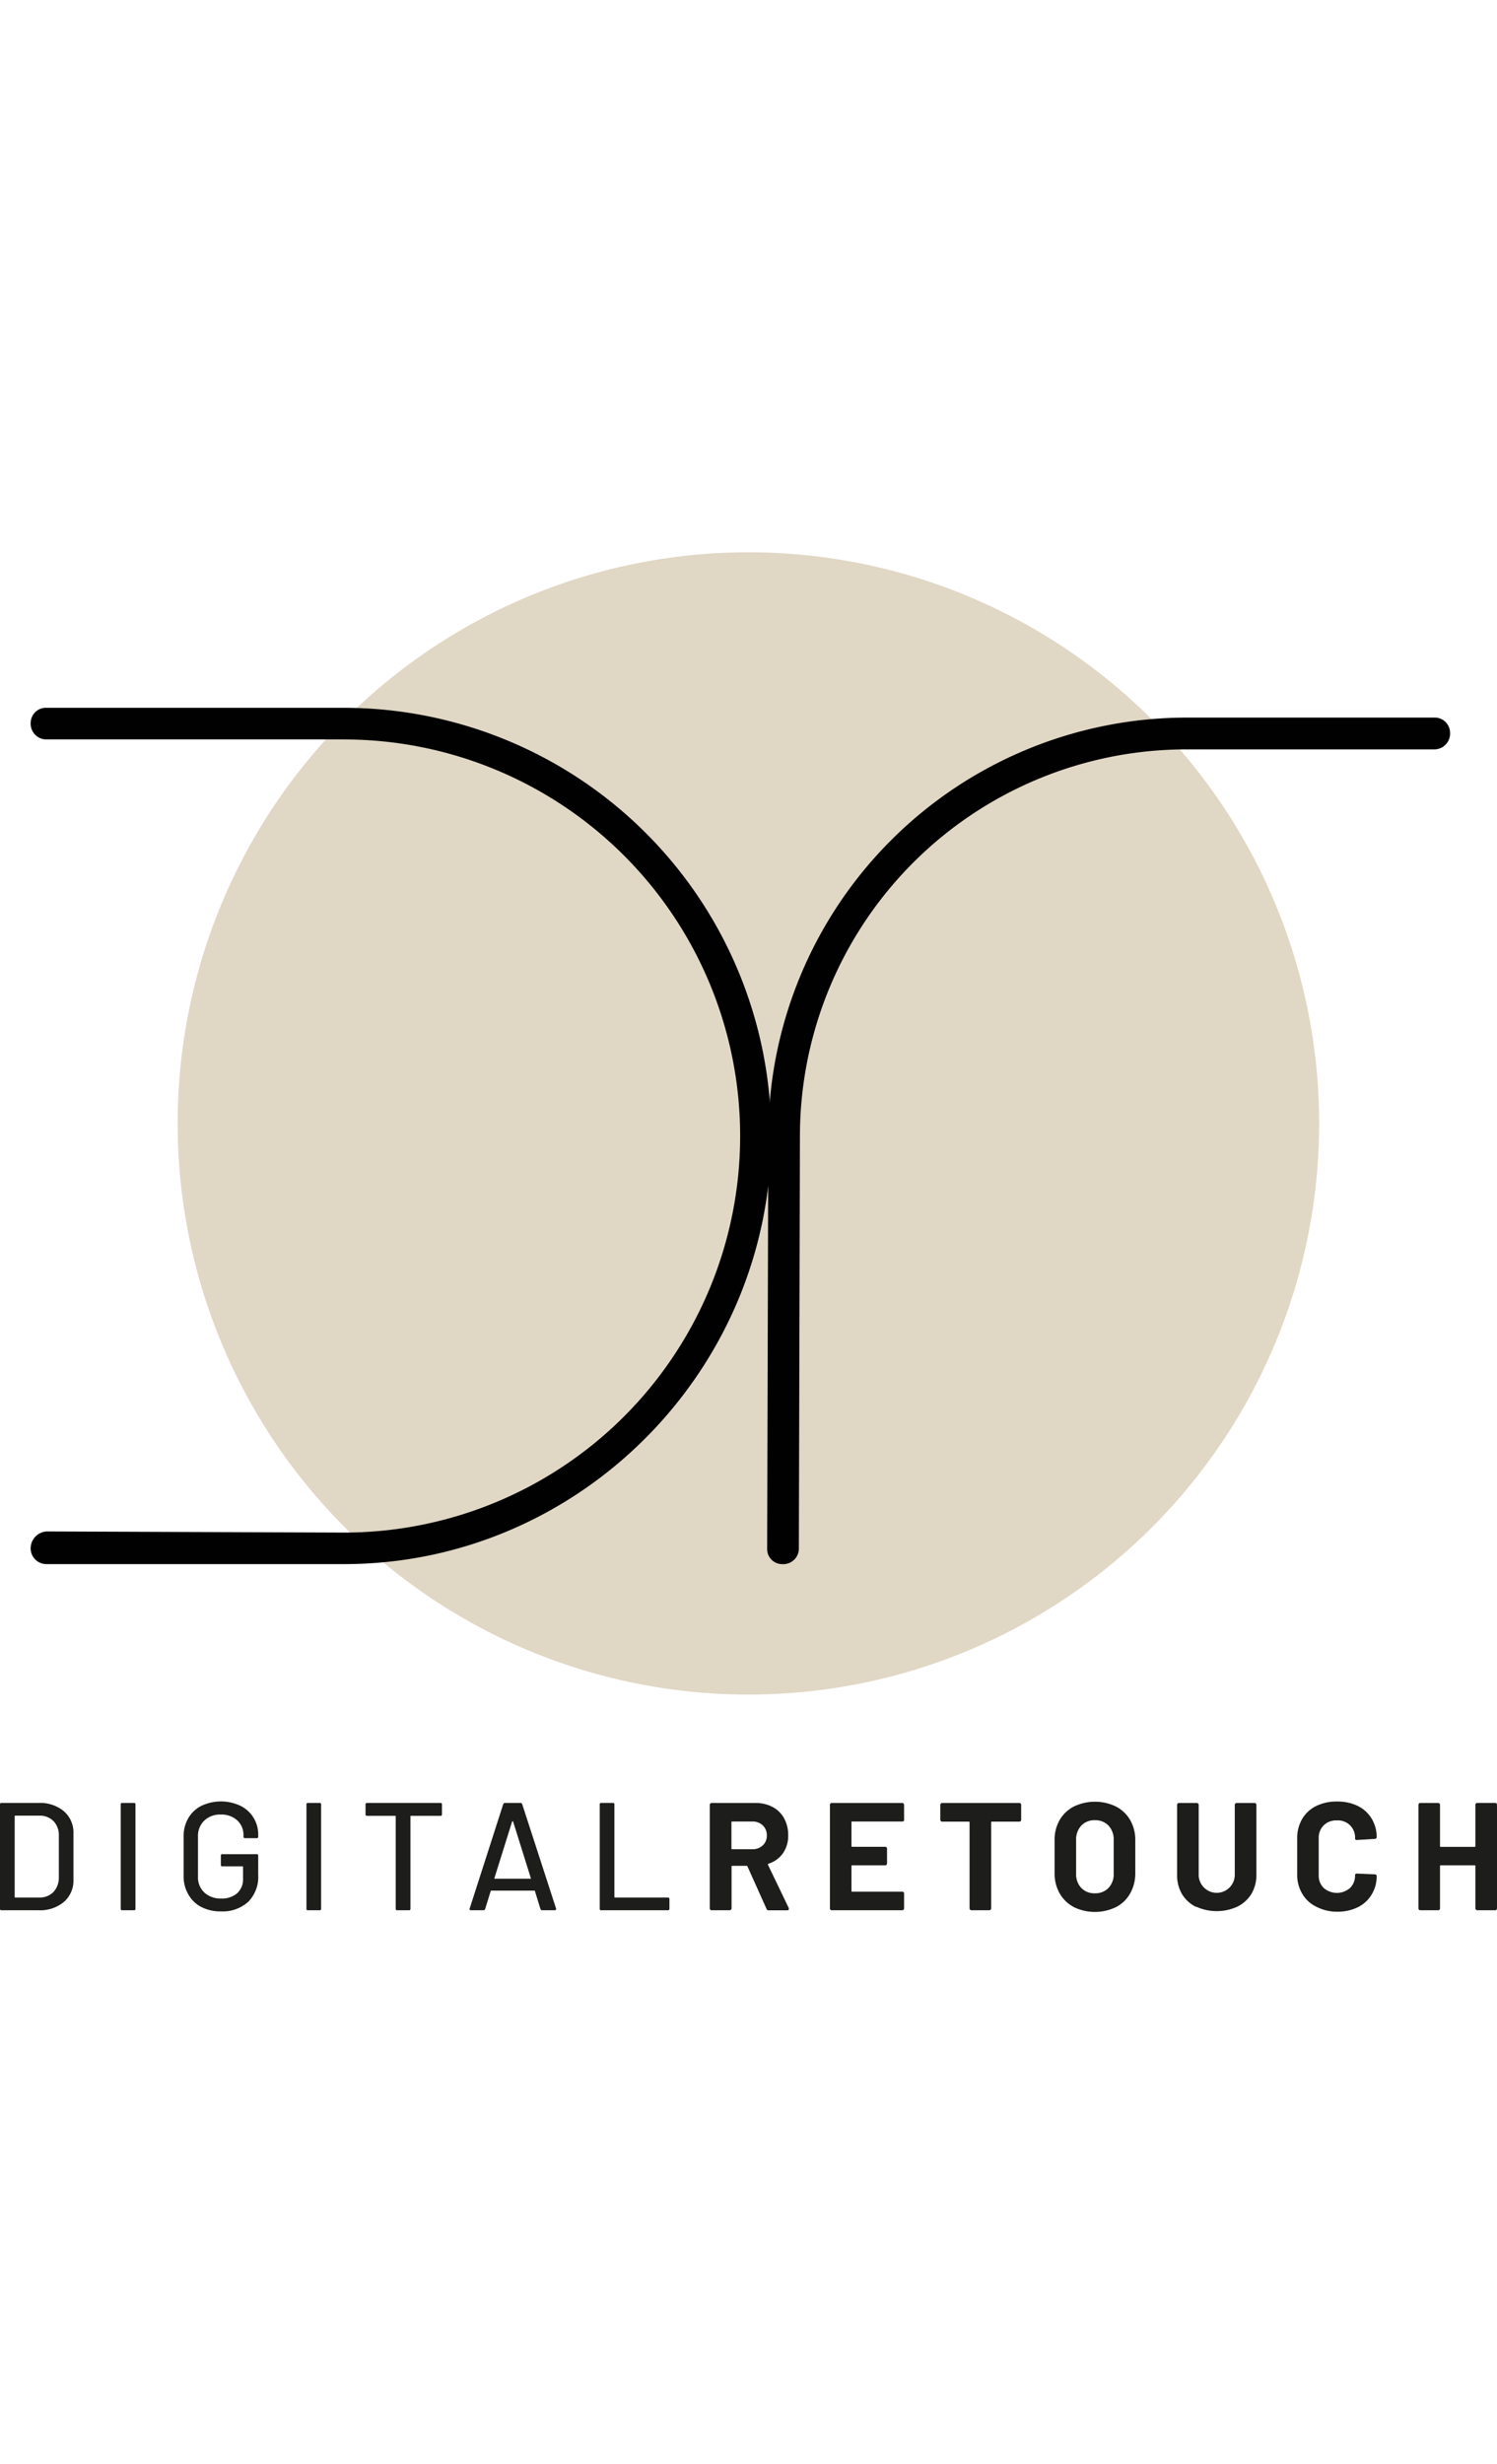
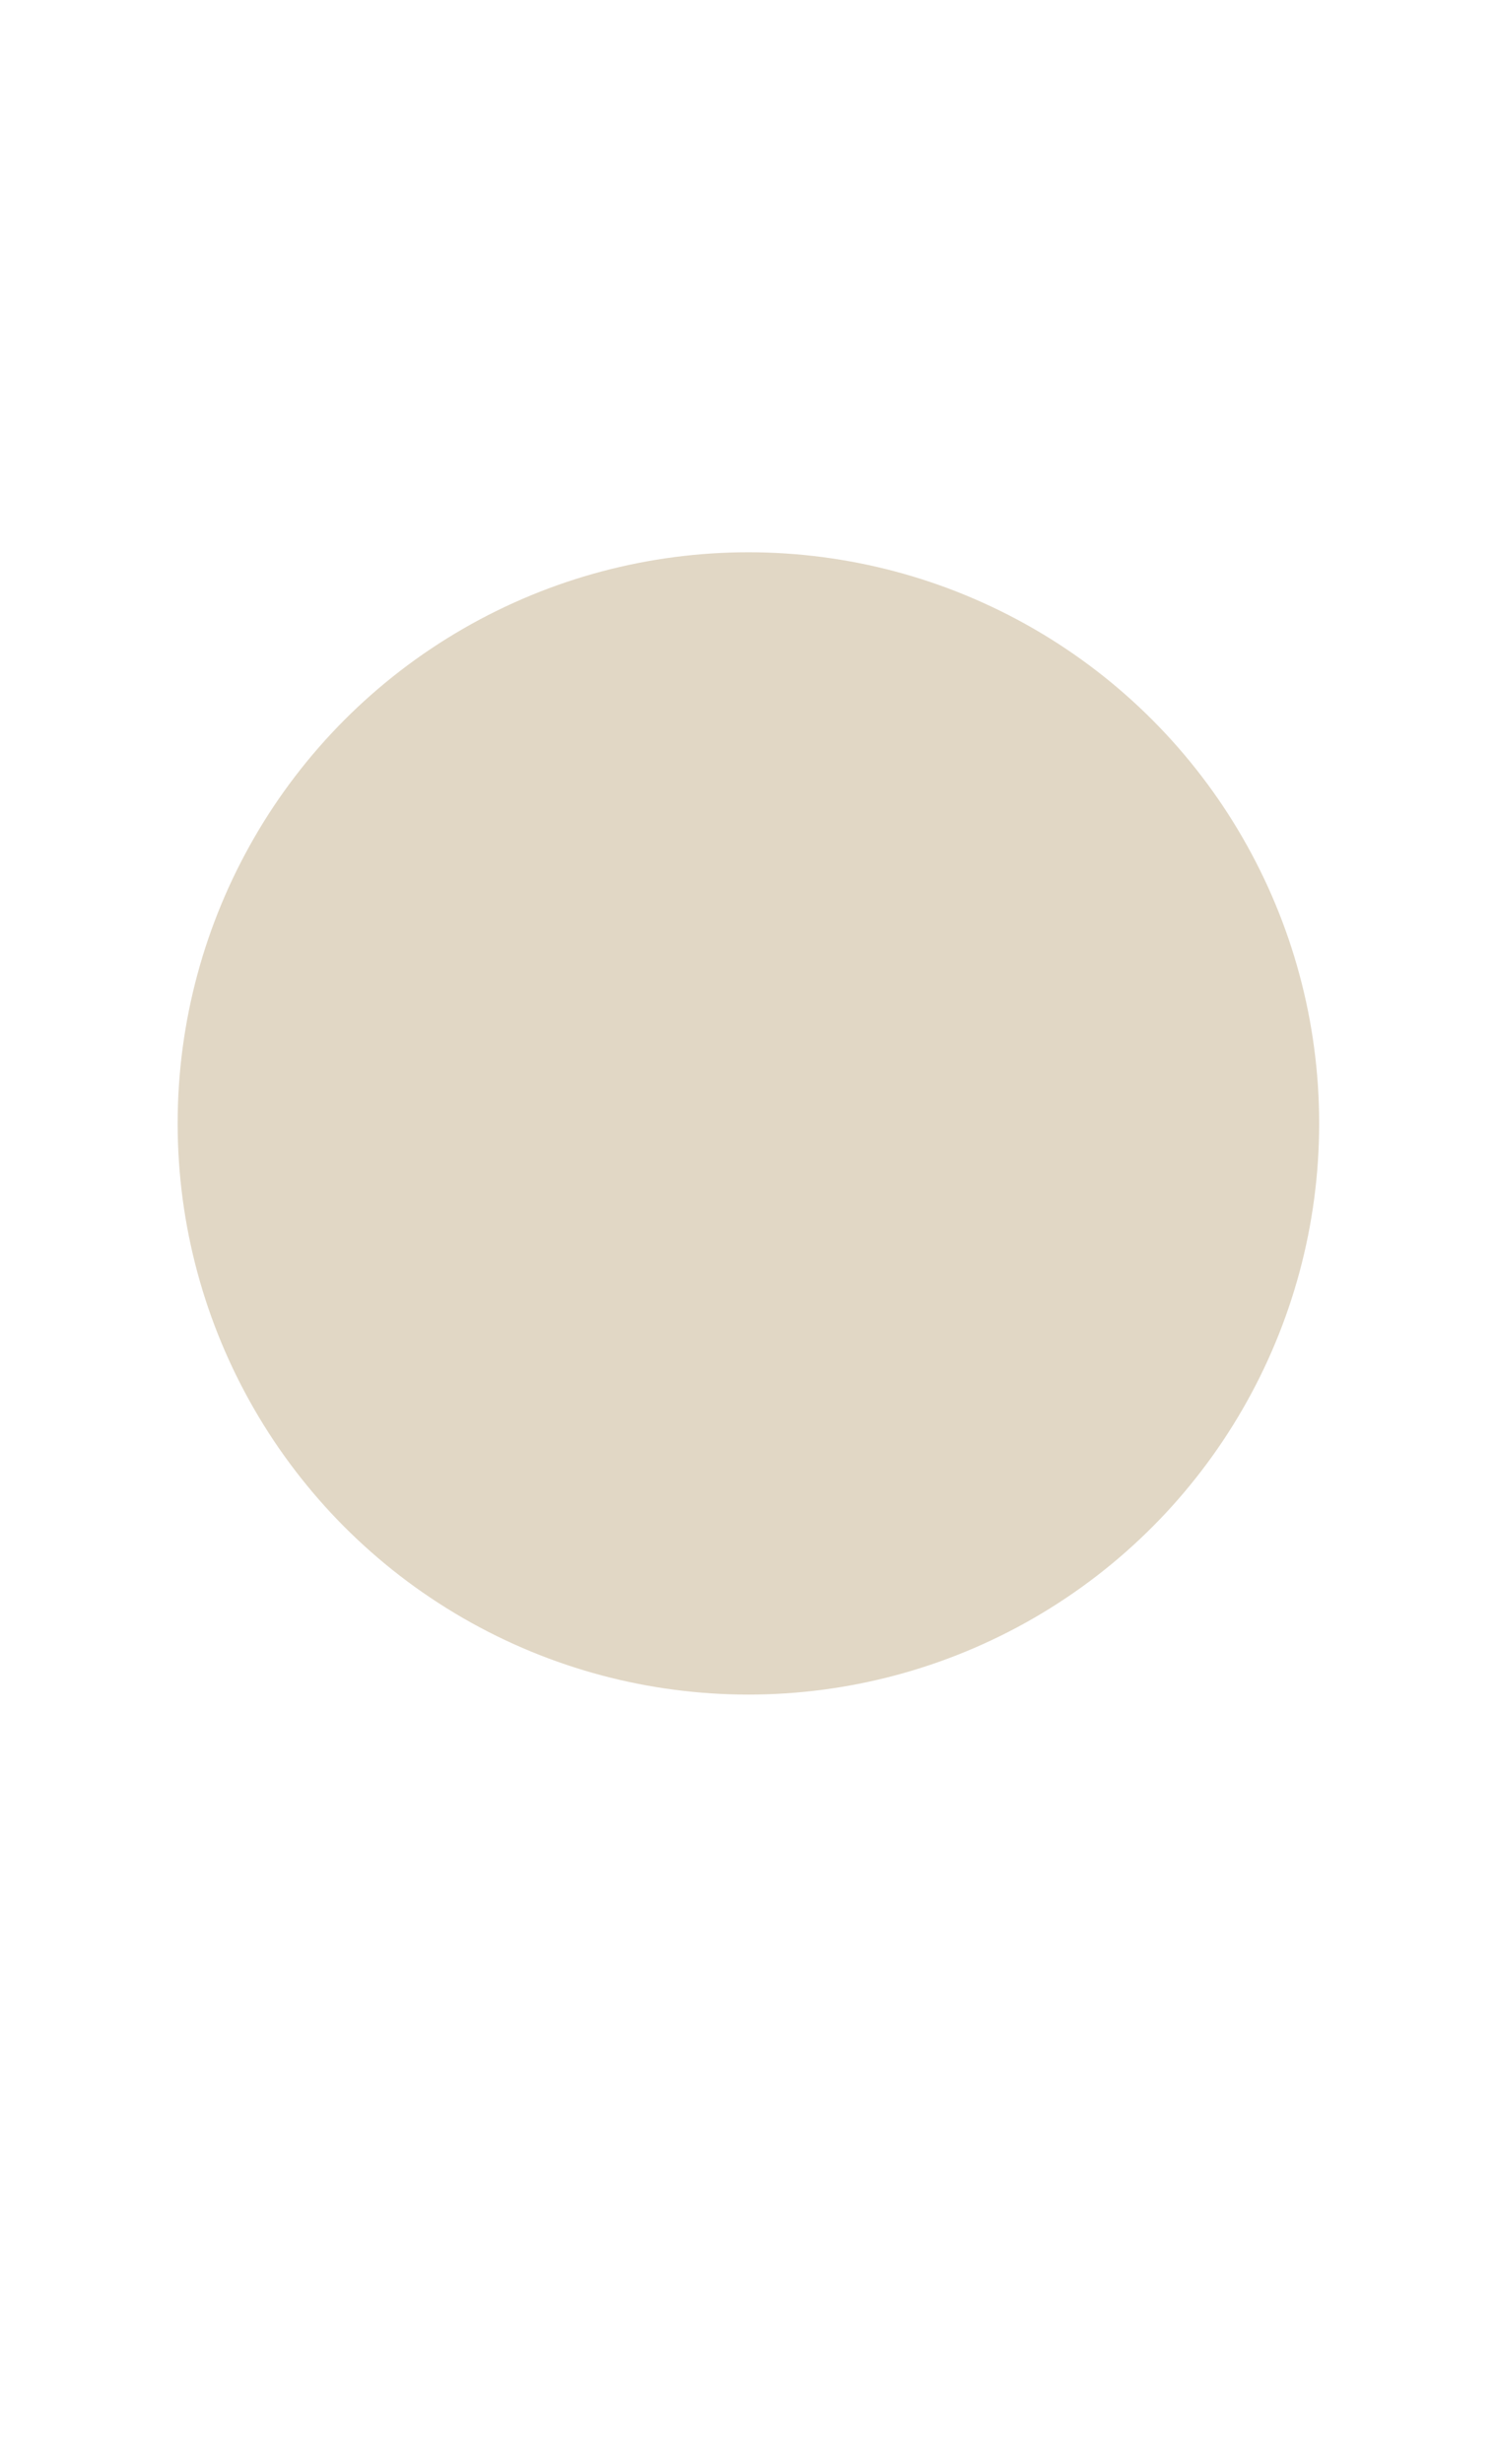
<svg xmlns="http://www.w3.org/2000/svg" width="130" viewBox="0 0 235.61 213.84">
  <defs>
    <style>.cls-3{fill:#010101}</style>
  </defs>
  <g id="Layer_2" data-name="Layer 2">
    <g id="Livello_1" data-name="Livello 1">
      <circle cx="117.79" cy="89.83" r="89.83" fill="#e1d7c5" />
-       <path d="M0 213.34v-16.4a.21.21 0 01.24-.24h5.83a5.84 5.84 0 014 1.32 4.43 4.43 0 011.49 3.5v7.24a4.43 4.43 0 01-1.49 3.5 5.84 5.84 0 01-4 1.32H.24a.21.21 0 01-.24-.24zm2.41-1.76h3.76a3 3 0 002.23-.86 3.28 3.28 0 00.86-2.3v-6.56a3.14 3.14 0 00-.84-2.3 3 3 0 00-2.25-.86H2.41a.09.09 0 00-.1.1v12.68a.09.09 0 00.1.1zM19 213.34v-16.4a.21.21 0 01.24-.24h1.84a.21.21 0 01.24.24v16.4a.21.21 0 01-.24.24h-1.85a.21.21 0 01-.23-.24zm12.71-.26a4.94 4.94 0 01-2.07-2 5.56 5.56 0 01-.74-2.9V202a5.55 5.55 0 01.74-2.91 4.92 4.92 0 012.07-1.94 7.2 7.2 0 016.13 0 5 5 0 012.8 4.55v.3a.21.21 0 01-.24.24h-1.83c-.17 0-.25-.08-.25-.24v-.22a3.06 3.06 0 00-1-2.35 3.64 3.64 0 00-2.57-.9 3.55 3.55 0 00-2.59.94 3.31 3.31 0 00-1 2.5v6.32a3.23 3.23 0 001 2.5 3.7 3.7 0 002.65.94 3.61 3.61 0 002.52-.83 2.92 2.92 0 00.92-2.28v-1.85c0-.07 0-.1-.09-.1H35a.21.21 0 01-.24-.24V205a.21.21 0 01.24-.24h5.4a.21.21 0 01.24.24v3a5.58 5.58 0 01-1.58 4.26 6 6 0 01-4.28 1.5 6.58 6.58 0 01-3.07-.68zm16.52.26v-16.4a.21.21 0 01.24-.24h1.83a.21.21 0 01.24.24v16.4a.21.21 0 01-.24.24h-1.83a.21.21 0 01-.24-.24zm21.33-16.4v1.55a.21.21 0 01-.24.24h-4.63c-.06 0-.09 0-.09.1v14.51a.21.21 0 01-.24.24h-1.84a.21.21 0 01-.24-.24v-14.51c0-.07 0-.1-.09-.1h-4.41c-.17 0-.25-.08-.25-.24v-1.55c0-.16.08-.24.25-.24h11.54a.21.21 0 01.24.24zm15.5 16.44l-.87-2.82a.09.09 0 00-.09-.07h-6.78a.09.09 0 00-.09.07l-.87 2.82a.29.29 0 01-.29.2h-1.95c-.18 0-.24-.09-.2-.27l5.28-16.41a.29.29 0 01.29-.2h2.41a.28.28 0 01.29.2l5.33 16.41v.1c0 .11-.07.17-.21.17h-2a.29.29 0 01-.25-.2zm-7.22-4.76a.11.11 0 00.09 0h5.54a.09.09 0 00.08 0 .06.06 0 000-.08l-2.8-8.94h-.07a.06.06 0 00-.07 0l-2.8 8.94a.06.06 0 00.03.08zm16.55 4.72v-16.4a.21.21 0 01.24-.24h1.83a.21.21 0 01.24.24v14.54a.09.09 0 00.1.1h8.31a.22.22 0 01.25.24v1.52a.22.22 0 01-.25.24H94.63a.21.21 0 01-.24-.24zm26.25.02l-3-6.68a.15.15 0 00-.14-.09h-2.24a.11.11 0 00-.12.12v6.58a.31.31 0 01-.29.29H112a.29.29 0 01-.21-.09.28.28 0 01-.08-.2V197a.28.28 0 01.08-.2.29.29 0 01.21-.09h6.89a5.62 5.62 0 012.71.63 4.37 4.37 0 011.81 1.78 5.45 5.45 0 01.64 2.68 4.75 4.75 0 01-.82 2.81 4.37 4.37 0 01-2.29 1.65.12.12 0 00-.07.17l3.28 6.82a.39.39 0 010 .14c0 .13-.09.2-.27.2h-3a.34.34 0 01-.24-.23zm-5.52-13.62v4.12a.11.11 0 00.12.12h3.16a2.33 2.33 0 001.65-.6 2.07 2.07 0 00.64-1.57 2.12 2.12 0 00-.64-1.58 2.33 2.33 0 00-1.65-.61h-3.16a.11.11 0 00-.12.12zm27.13-.2a.32.32 0 01-.21.08h-7.91a.11.11 0 00-.12.12v3.74a.11.11 0 00.12.12h5.19a.28.28 0 01.2.08.29.29 0 01.09.21v2.33a.27.27 0 01-.09.21.24.24 0 01-.2.08h-5.19a.11.11 0 00-.12.12v3.91a.11.11 0 00.12.12H142a.27.27 0 01.29.29v2.34a.28.28 0 01-.08.2.29.29 0 01-.21.09h-11.09a.27.27 0 01-.21-.09.24.24 0 01-.08-.2V197a.24.24 0 01.08-.2.27.27 0 01.21-.09H142a.29.29 0 01.21.09.28.28 0 01.08.2v2.34a.32.32 0 01-.04.2zm18.39-2.75a.28.28 0 01.08.2v2.37a.3.3 0 01-.08.2.28.28 0 01-.21.08h-4.31a.11.11 0 00-.12.12v13.53a.31.31 0 01-.29.29h-2.82a.29.29 0 01-.21-.09.28.28 0 01-.08-.2v-13.53a.11.11 0 00-.12-.12h-4.2a.24.24 0 01-.2-.08.27.27 0 01-.09-.2V197a.31.31 0 01.29-.29h12.15a.29.29 0 01.21.08zm8.36 16.28a5.46 5.46 0 01-2.23-2.16 6.29 6.29 0 01-.79-3.19v-5.16a6.2 6.2 0 01.79-3.16 5.52 5.52 0 012.23-2.13 7.65 7.65 0 016.65 0 5.52 5.52 0 012.23 2.13 6.21 6.21 0 01.8 3.16v5.16a6.36 6.36 0 01-.8 3.2 5.34 5.34 0 01-2.23 2.16 7.61 7.61 0 01-6.65 0zm5.46-3a3.06 3.06 0 00.82-2.24v-5.3a3.16 3.16 0 00-.81-2.26 2.83 2.83 0 00-2.16-.85 2.79 2.79 0 00-2.13.85 3.16 3.16 0 00-.81 2.26v5.3a3.1 3.1 0 00.81 2.24 2.82 2.82 0 002.13.84 2.87 2.87 0 002.15-.83zm13.77 2.98a5.4 5.4 0 01-2.19-2 5.82 5.82 0 01-.78-3V197a.28.28 0 01.08-.2.29.29 0 01.21-.09h2.82a.31.31 0 01.29.29v11a2.84 2.84 0 105.68 0v-11a.25.25 0 01.09-.2.27.27 0 01.2-.09h2.82a.29.29 0 01.21.09.24.24 0 01.08.2v11a5.82 5.82 0 01-.78 3 5.4 5.4 0 01-2.19 2 7.79 7.79 0 01-6.54 0zm18.89-.05a5.19 5.19 0 01-2.19-2.06 5.9 5.9 0 01-.77-3.06v-5.57a6 6 0 01.77-3.06 5.23 5.23 0 012.19-2.05 7.22 7.22 0 013.3-.72 7.35 7.35 0 013.27.69 5.19 5.19 0 012.19 2 5.47 5.47 0 01.79 2.93c0 .14-.1.23-.29.26l-2.82.17h-.05c-.16 0-.24-.09-.24-.26a2.68 2.68 0 00-2.85-2.82 2.8 2.8 0 00-2.08.77 2.72 2.72 0 00-.79 2.05v5.81a2.68 2.68 0 00.79 2 3.17 3.17 0 004.14 0 2.72 2.72 0 00.79-2c0-.18.09-.27.29-.27l2.82.12a.35.35 0 01.2.07.22.22 0 01.09.17 5.53 5.53 0 01-.79 2.94 5.2 5.2 0 01-2.19 2 7.22 7.22 0 01-3.27.7 7.1 7.1 0 01-3.3-.81zm25.18-16.21a.25.25 0 01.2-.09h2.82a.29.29 0 01.21.09.28.28 0 01.08.2v16.3a.28.28 0 01-.08.2.29.29 0 01-.21.09h-2.82a.31.31 0 01-.29-.29v-6.66a.11.11 0 00-.12-.12h-5.33a.11.11 0 00-.12.12v6.66a.24.24 0 01-.08.2.29.29 0 01-.21.09h-2.82a.25.25 0 01-.2-.09.24.24 0 01-.08-.2V197a.24.24 0 01.08-.2.25.25 0 01.2-.09h2.82a.29.29 0 01.21.09.24.24 0 01.08.2v6.49a.11.11 0 00.12.12h5.33a.11.11 0 00.12-.12V197a.25.25 0 01.09-.21z" fill="#1d1d1b" />
-       <path class="cls-3" d="M121.38 91.69c0 37-30.25 67.45-67.26 67.45H7.32a2.48 2.48 0 01-2.49-2.67A2.68 2.68 0 017.32 154l46.8.18a62.37 62.37 0 000-124.74H7.32a2.48 2.48 0 01-2.49-2.67 2.39 2.39 0 012.49-2.31h46.8a67.32 67.32 0 0167.26 67.23z" />
-       <path class="cls-3" d="M228.22 28.34a2.48 2.48 0 01-2.49 2.66h-39a60.84 60.84 0 00-60.83 60.87l-.17 64.95a2.46 2.46 0 01-2.67 2.32 2.36 2.36 0 01-2.32-2.32l.18-64.95A65.92 65.92 0 01186.76 26h39a2.4 2.4 0 012.46 2.34z" />
    </g>
  </g>
</svg>